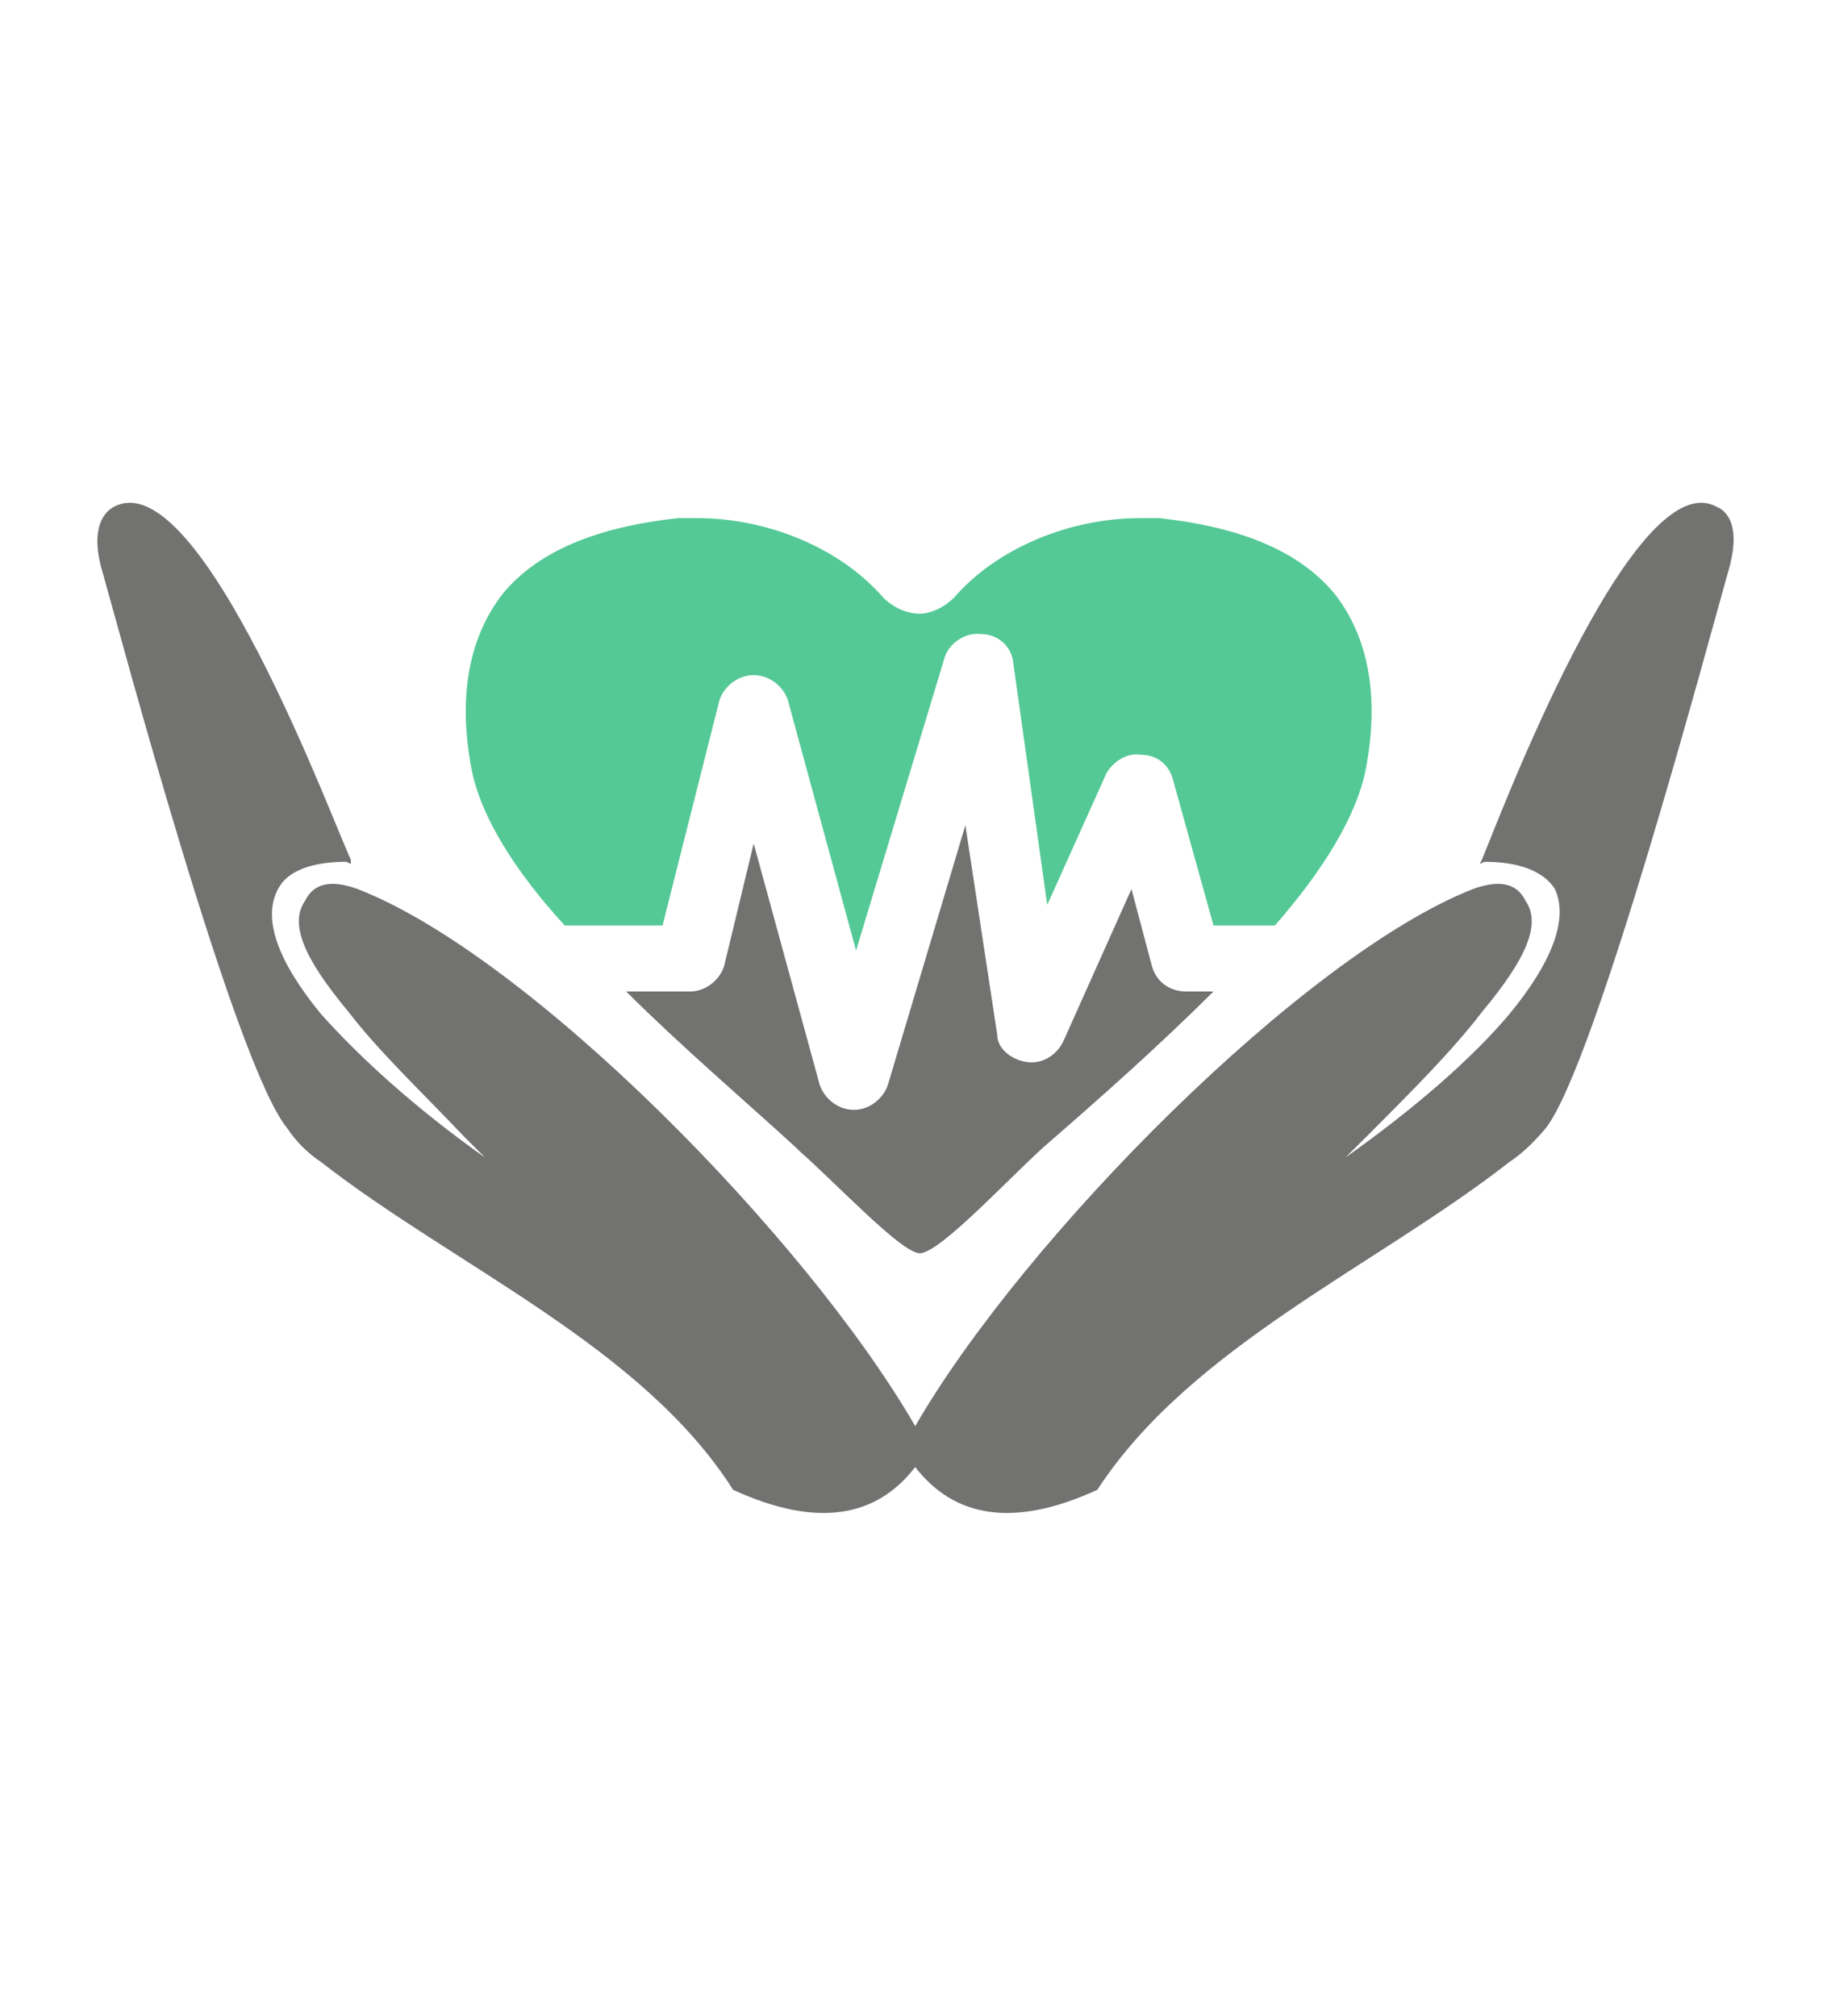
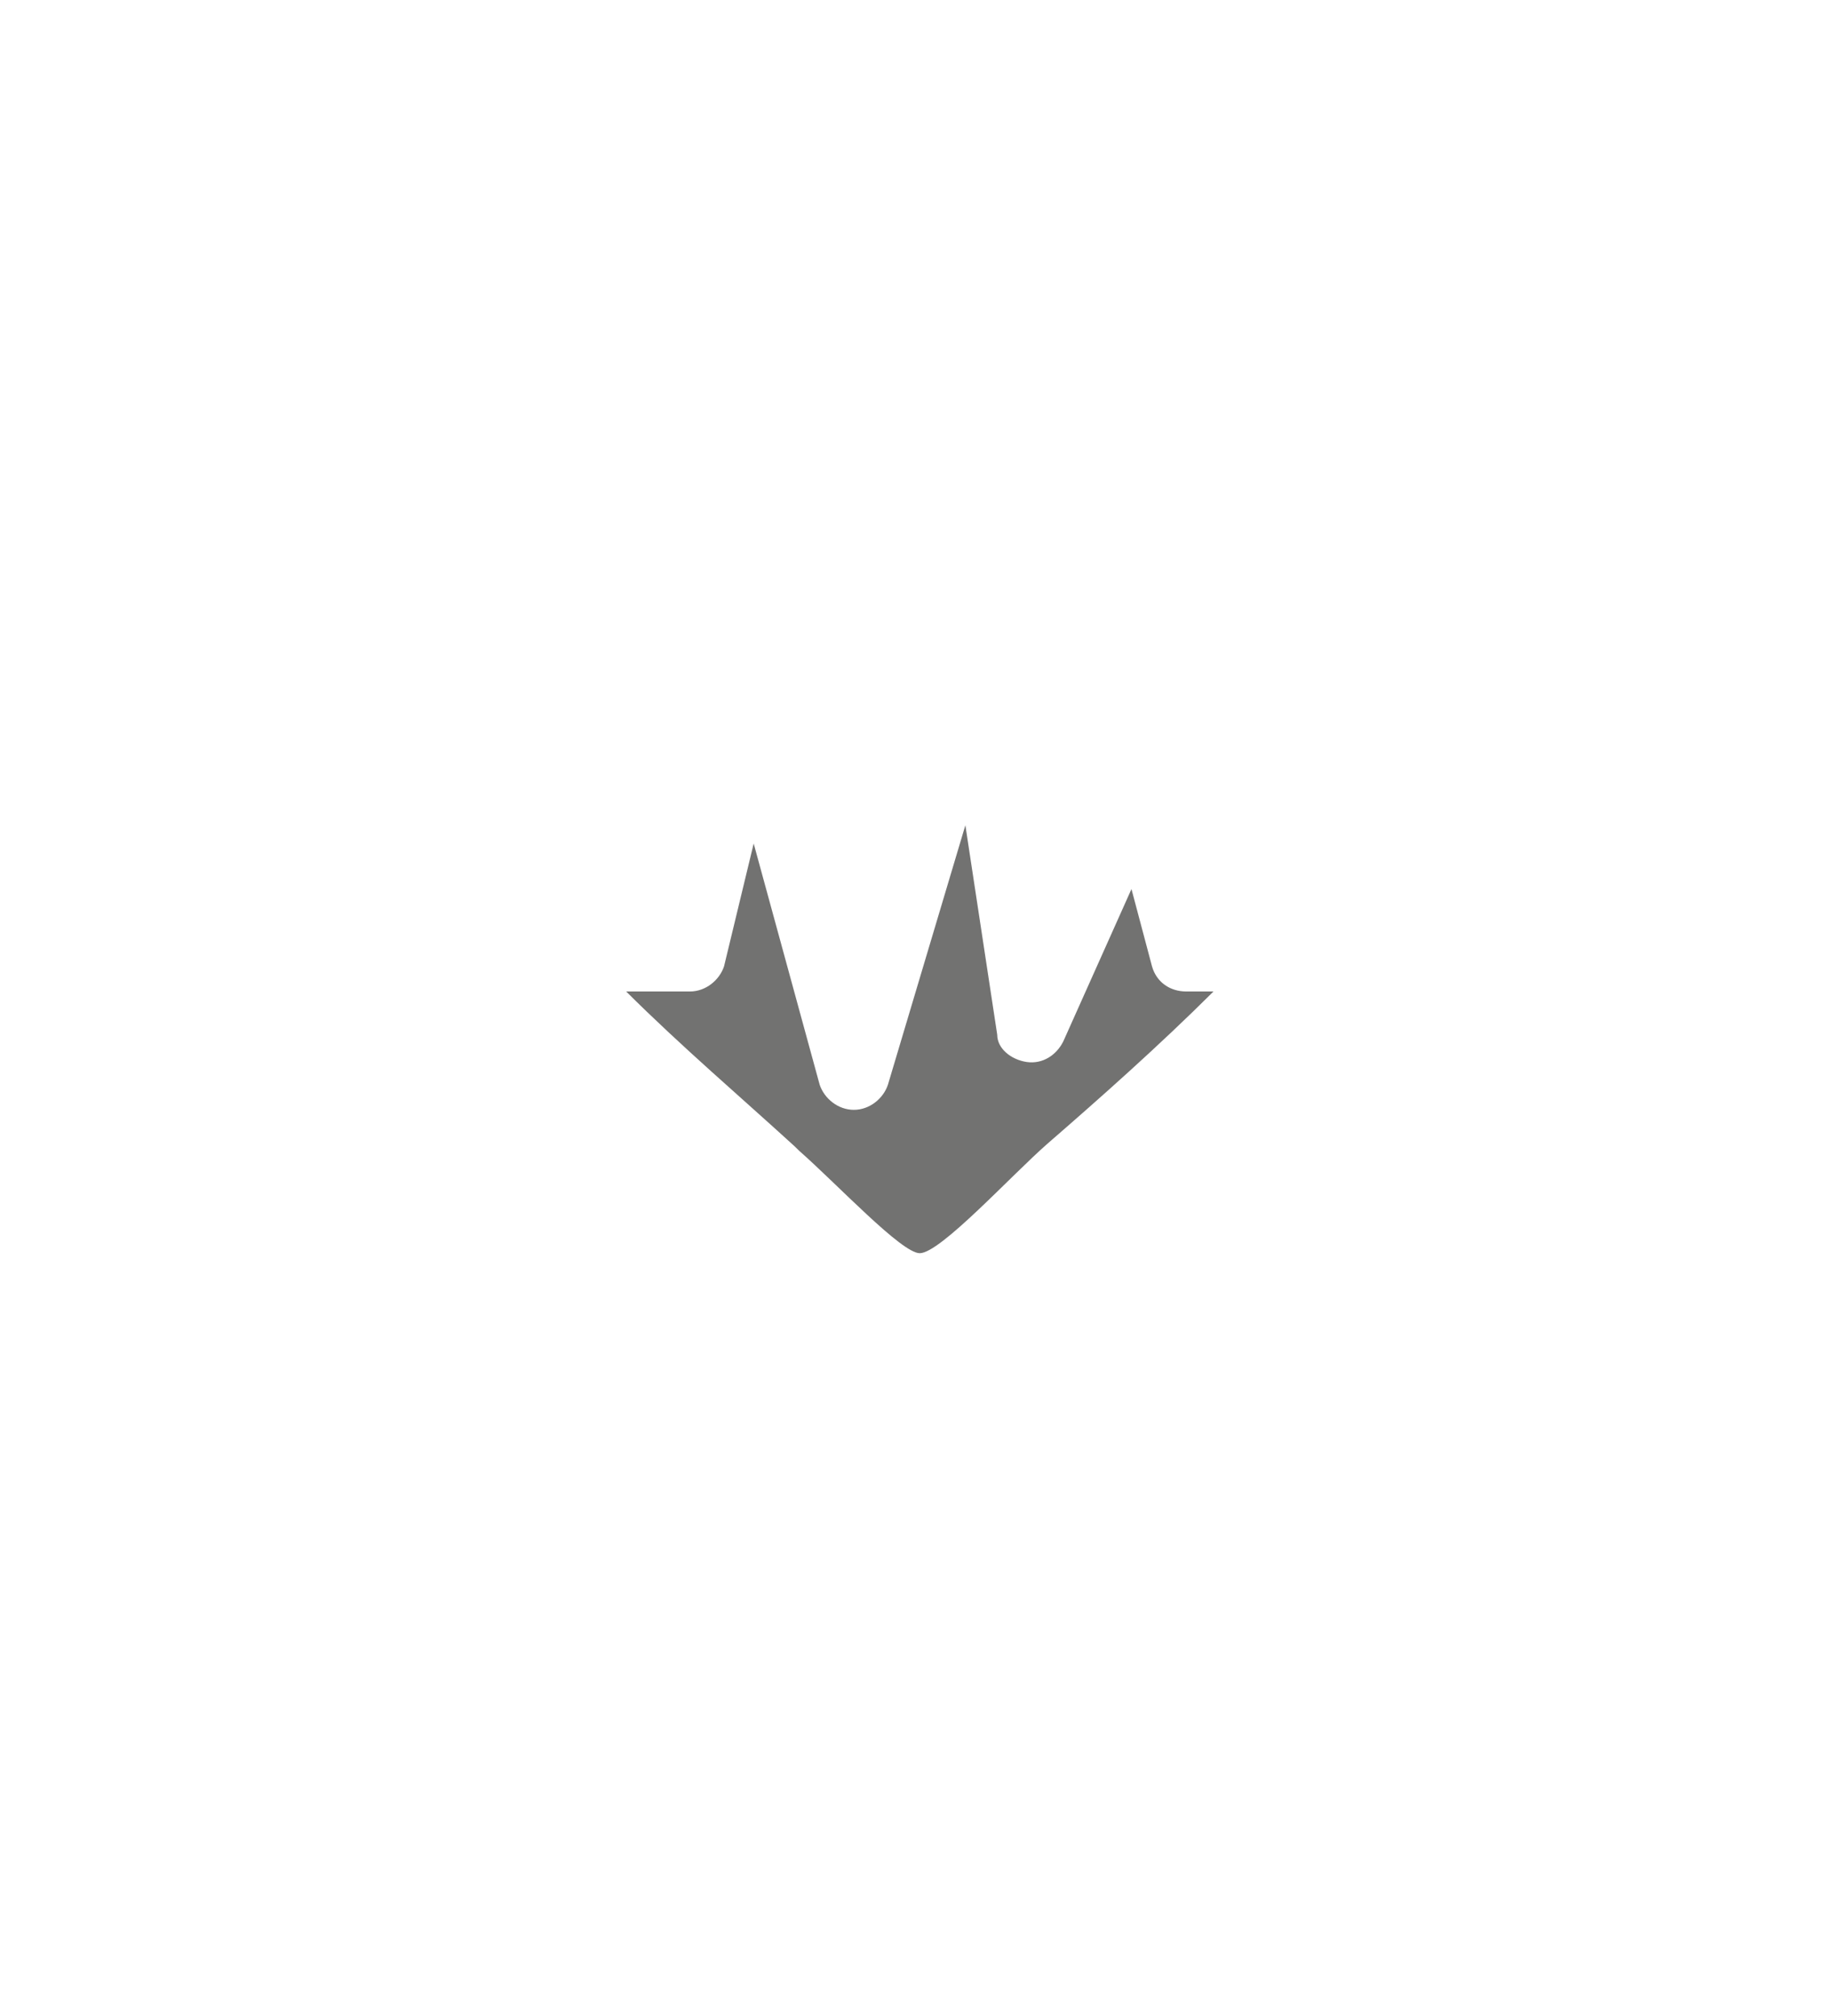
<svg xmlns="http://www.w3.org/2000/svg" width="100%" height="100%" viewBox="0 0 188 207" version="1.1" xml:space="preserve" style="fill-rule:evenodd;clip-rule:evenodd;stroke-linejoin:round;stroke-miterlimit:1.414;">
  <g id="gesundheitsfoerderung">
    <path d="M107.527,117.468c-3.736,3.276 -10.981,11.225 -13.091,11.225c-1.865,0 -8.403,-7.013 -12.381,-10.519l-0.47,-0.459c-5.376,-4.917 -11.672,-10.294 -17.293,-15.898l6.553,0c1.628,0 3.027,-1.176 3.496,-2.577l3.044,-12.618l6.777,24.775c0.47,1.401 1.871,2.574 3.511,2.574c1.626,0 3.027,-1.173 3.494,-2.574l7.954,-26.651l3.271,21.514c0,1.401 1.399,2.56 3.044,2.802c1.626,0.225 3.027,-0.707 3.734,-2.108l7.005,-15.655l2.11,7.941c0.467,1.643 1.868,2.577 3.511,2.577l2.802,0c-5.622,5.604 -11.692,10.981 -17.071,15.651Z" style="fill:#727271;" />
-     <path d="M140.25,78.908c-0.936,4.905 -4.447,10.526 -9.342,16.129l-6.31,0l-4.223,-15.185c-0.464,-1.409 -1.623,-2.343 -3.264,-2.343c-1.403,-0.232 -2.804,0.7 -3.496,1.876l-6.088,13.542l-3.509,-25.009c-0.227,-1.626 -1.626,-2.8 -3.271,-2.8c-1.626,-0.227 -3.269,0.937 -3.734,2.335l-9.115,30.161l-7.004,-25.716c-0.465,-1.401 -1.866,-2.567 -3.509,-2.567c-1.643,0 -3.044,1.166 -3.513,2.567l-5.844,23.139l-10.046,0c-5.137,-5.603 -8.648,-11.224 -9.582,-16.129c-1.401,-7.477 -0.225,-13.55 3.266,-17.993c3.514,-4.205 9.355,-6.78 18.003,-7.711c0.711,0 1.176,0 1.87,0c7.247,0 14.719,3.044 19.161,8.178c0.937,0.932 2.335,1.643 3.736,1.643c1.176,0 2.577,-0.711 3.511,-1.643c4.445,-5.134 11.917,-8.178 19.164,-8.178c0.709,0 1.399,0 1.865,0c8.646,0.931 14.494,3.506 18.005,7.711c3.509,4.443 4.67,10.516 3.269,17.993Z" style="fill:#54c996;" />
-     <path d="M176.238,52.033c-8.648,-4.678 -22.67,32.956 -24.073,36.227l-0.223,0.462l0.465,-0.225c3.494,0 6.071,0.937 7.247,2.802c1.398,3.027 -0.245,7.474 -4.687,12.851c-3.736,4.445 -9.582,9.584 -16.829,14.719c0.709,-0.695 1.418,-1.401 2.112,-2.091c4.67,-4.68 8.885,-8.89 11.915,-12.86c4.687,-5.612 6.088,-9.115 4.445,-11.458c-0.934,-1.868 -2.805,-2.092 -5.379,-1.161c-17.294,6.782 -46.037,35.751 -57.262,55.151c-11.205,-19.4 -39.726,-48.369 -57.244,-55.151c-2.577,-0.931 -4.445,-0.707 -5.377,1.161c-1.643,2.343 -0.244,5.846 4.443,11.458c3.024,3.97 7.472,8.18 11.917,12.86c0.692,0.69 1.398,1.396 2.093,2.091c-7.245,-5.135 -12.849,-10.274 -16.827,-14.719c-4.427,-5.377 -6.073,-9.824 -4.427,-12.851c0.931,-1.865 3.491,-2.802 7.002,-2.802l0.467,0.225l0,-0.462c-1.626,-3.271 -15.428,-40.905 -24.298,-36.227c-0.937,0.469 -2.575,2.102 -1.174,6.775c1.863,6.55 13.558,50.479 18.934,57.034c0.934,1.401 2.093,2.56 3.496,3.496c13.8,10.755 32.961,18.936 42.298,33.653c8.648,3.978 14.739,2.809 18.697,-2.338c3.978,5.147 10.049,6.316 18.697,2.338c9.594,-14.717 28.516,-22.898 42.301,-33.653c1.401,-0.936 2.577,-2.095 3.753,-3.496c5.137,-6.555 16.823,-50.484 18.694,-57.034c1.401,-4.673 0,-6.306 -1.176,-6.775Z" style="fill:#727271;" />
  </g>
</svg>